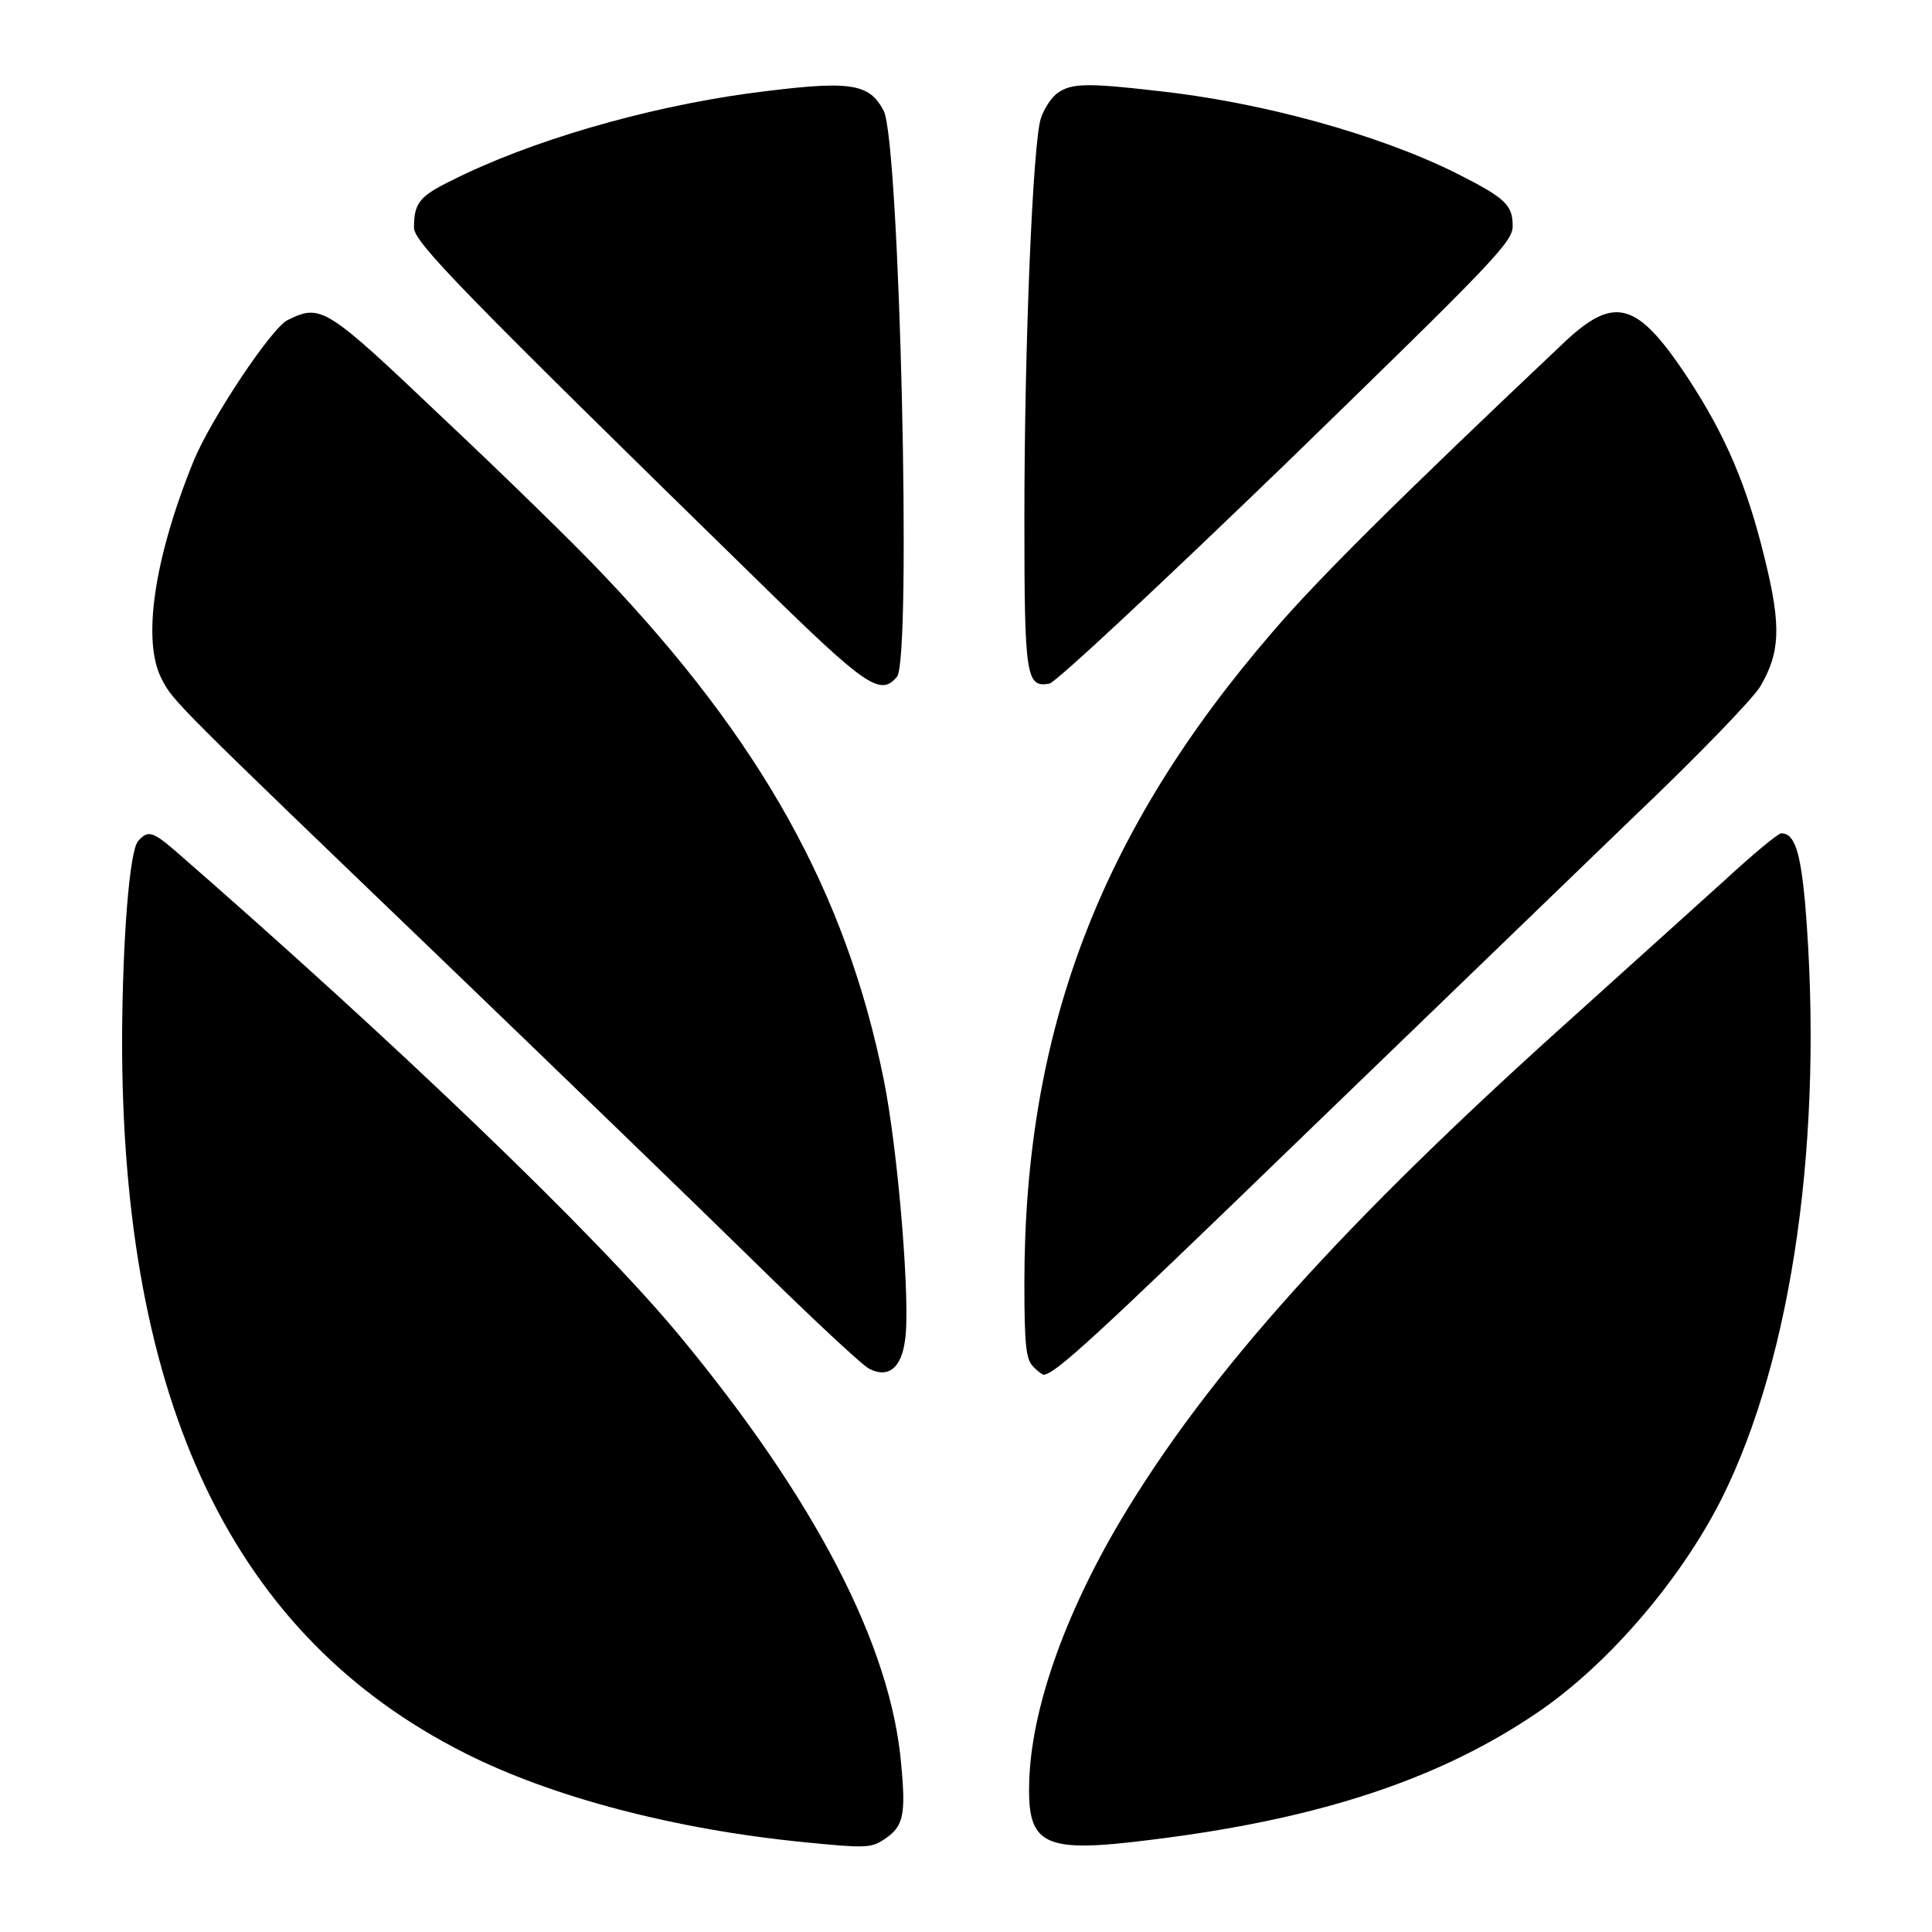
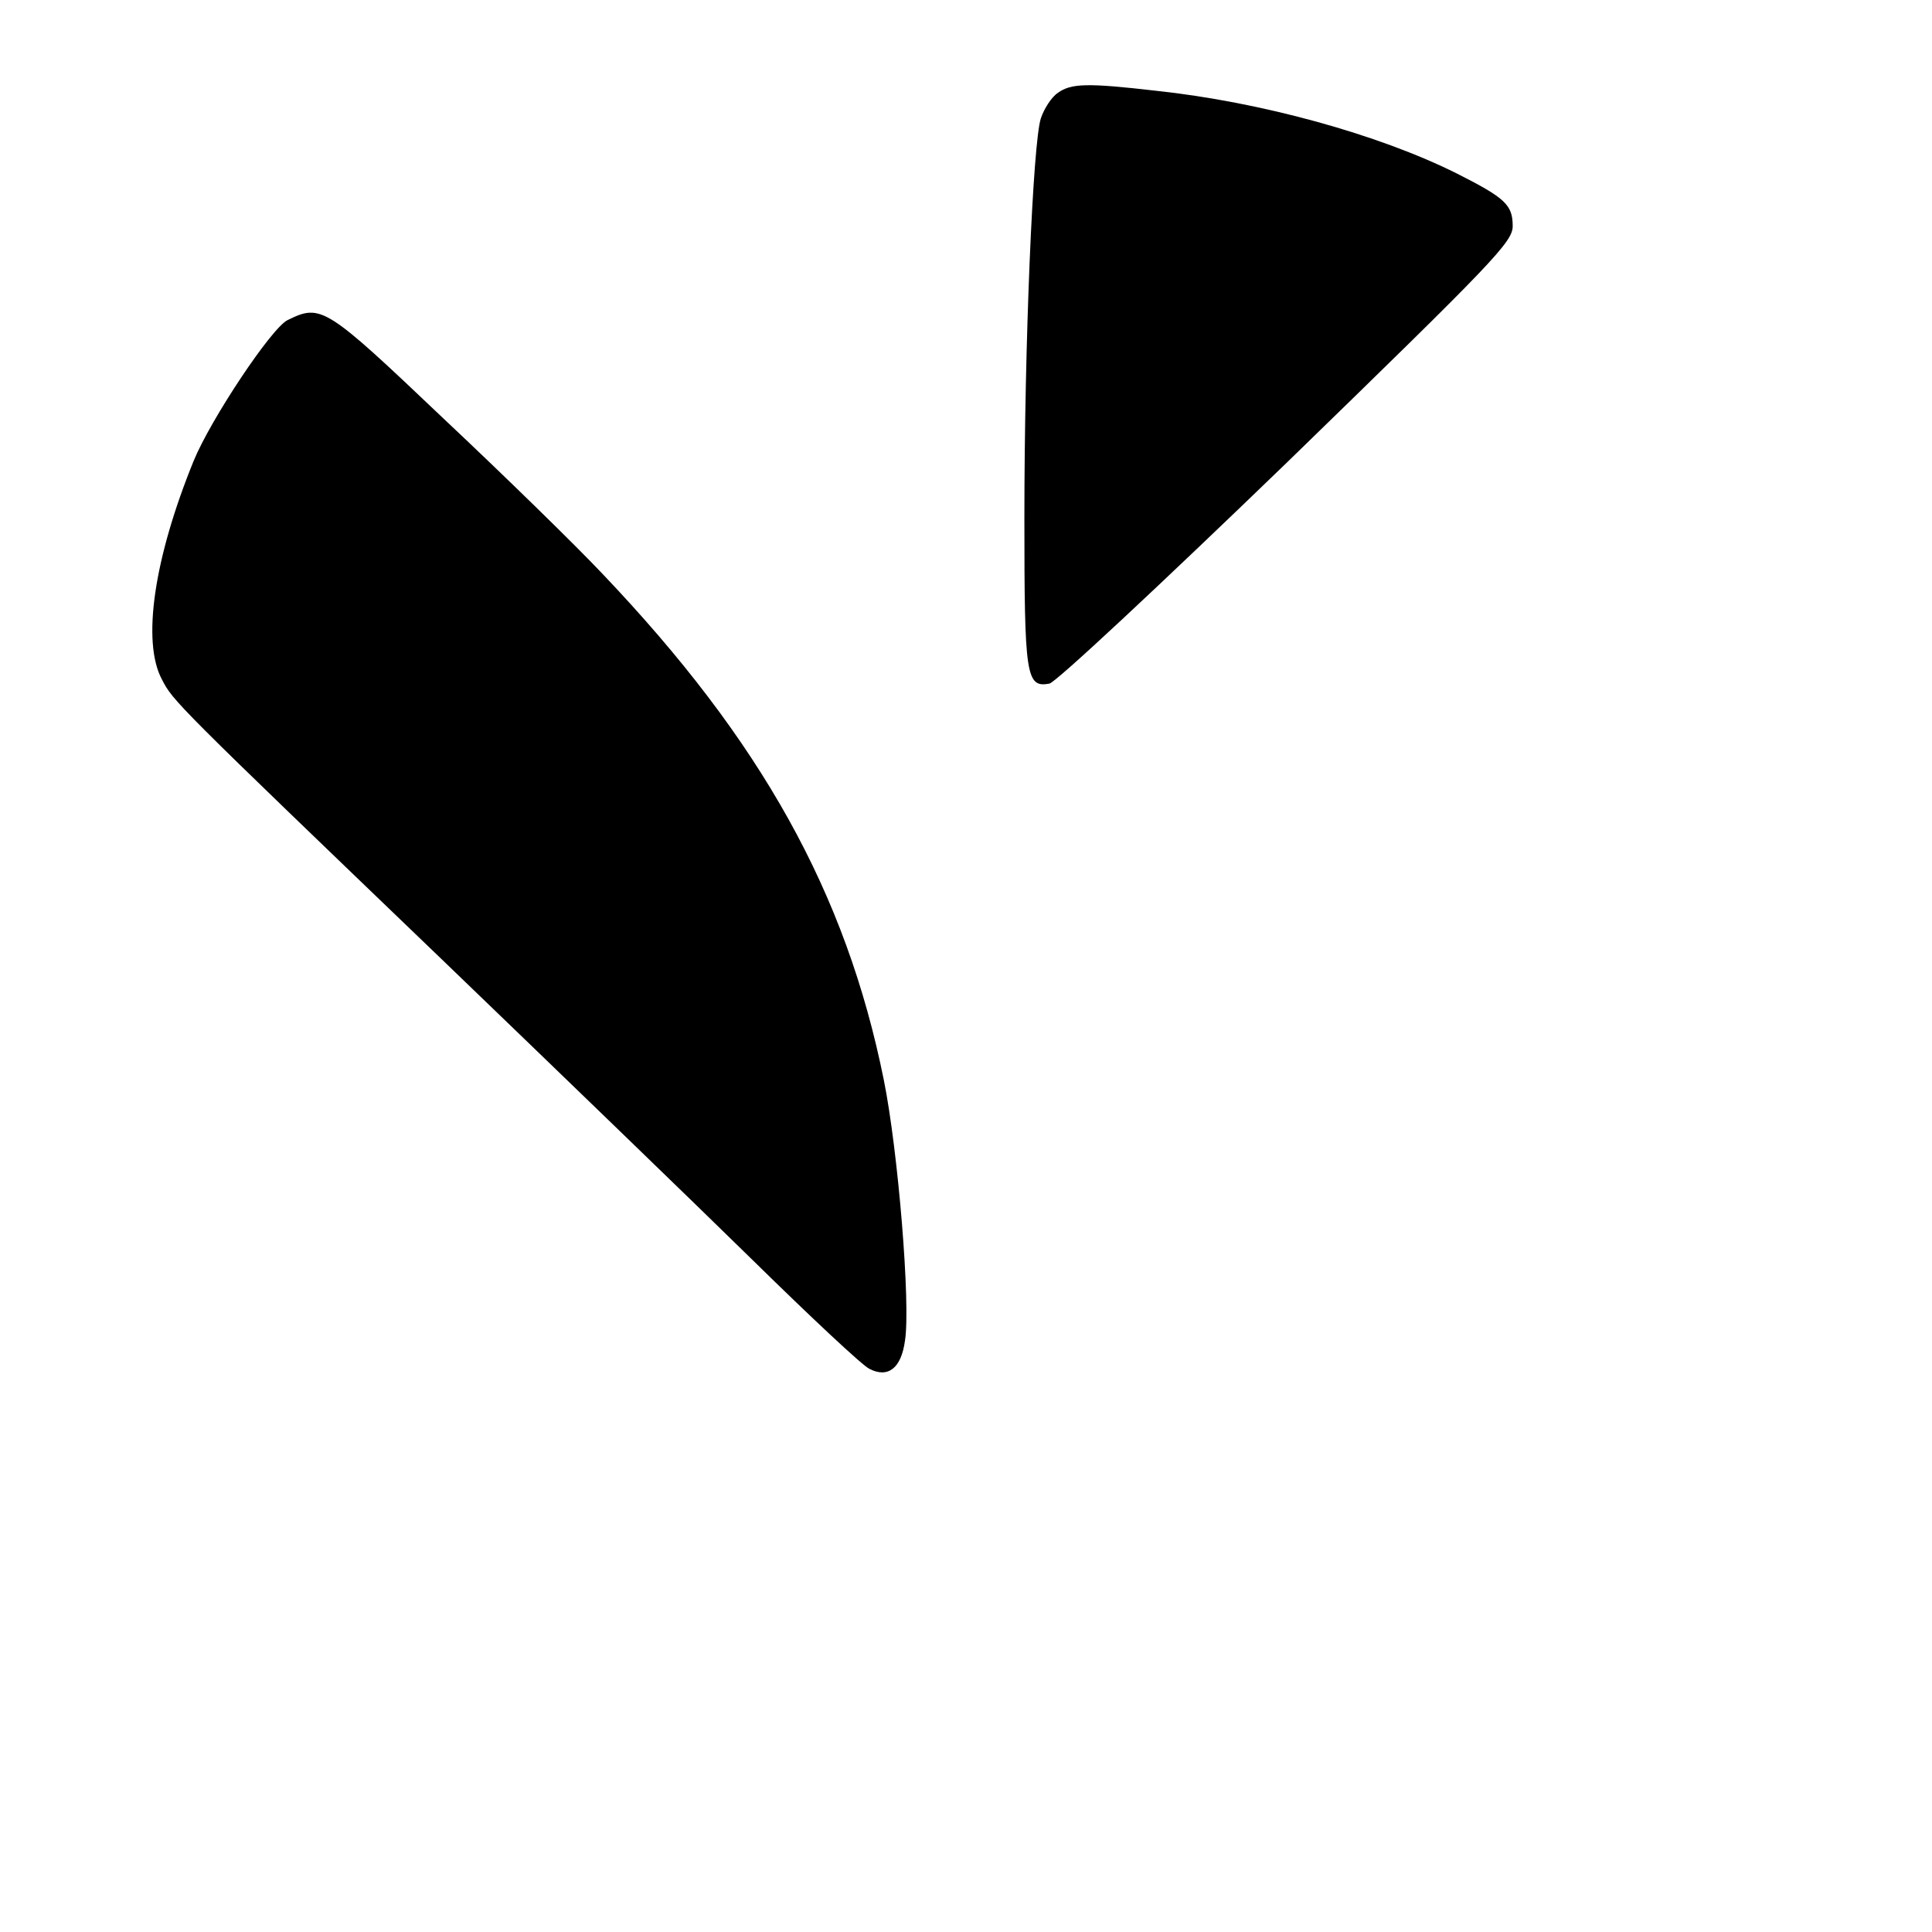
<svg xmlns="http://www.w3.org/2000/svg" version="1.0" width="364pt" height="364pt" viewBox="0 0 364 364" preserveAspectRatio="xMidYMid meet">
  <g transform="translate(0,364) scale(0.1,-0.1)" fill="#000000" stroke="none">
-     <path d="M1410 3464 c-196 -27 -413 -90 -561 -165 -59 -29 -69 -42 -69 -88 0 -27 86 -116 657 -674 196 -192 222 -209 253 -172 28 34 5 1007 -25 1066 -28 54 -65 58 -255 33z" />
    <path d="M1993 3465 c-12 -8 -26 -30 -32 -48 -15 -46 -31 -425 -31 -753 0 -298 3 -320 47 -312 11 1 212 189 447 416 390 379 426 416 426 446 0 40 -14 53 -105 99 -148 74 -370 135 -567 156 -130 15 -160 14 -185 -4z" />
    <path d="M542 3037 c-30 -14 -145 -187 -177 -265 -75 -184 -98 -341 -60 -412 21 -41 24 -44 530 -530 214 -206 478 -461 585 -566 107 -105 205 -197 218 -203 35 -18 60 1 67 53 11 68 -13 359 -40 492 -71 352 -231 639 -530 953 -49 52 -184 184 -300 293 -222 211 -230 216 -293 185z" />
-     <path d="M2945 2993 c-311 -294 -462 -444 -546 -542 -326 -377 -469 -753 -469 -1228 0 -115 3 -144 16 -157 8 -9 18 -16 20 -16 21 0 99 72 474 435 234 226 521 503 638 616 118 112 224 222 238 245 38 64 40 114 10 237 -34 141 -74 235 -146 345 -96 145 -138 157 -235 65z" />
-     <path d="M260 2055 c-16 -19 -29 -183 -30 -370 -1 -688 209 -1128 646 -1348 164 -83 396 -144 641 -168 111 -11 124 -11 148 5 37 24 42 45 33 141 -19 225 -163 501 -419 810 -156 188 -532 549 -950 913 -42 36 -51 38 -69 17z" />
-     <path d="M3250 1982 c-53 -48 -181 -163 -285 -257 -434 -389 -689 -673 -854 -950 -106 -179 -169 -358 -172 -495 -3 -118 28 -132 232 -106 308 38 533 111 716 233 136 89 277 252 356 408 135 269 194 688 158 1123 -9 98 -20 132 -45 132 -6 0 -54 -40 -106 -88z" />
  </g>
</svg>